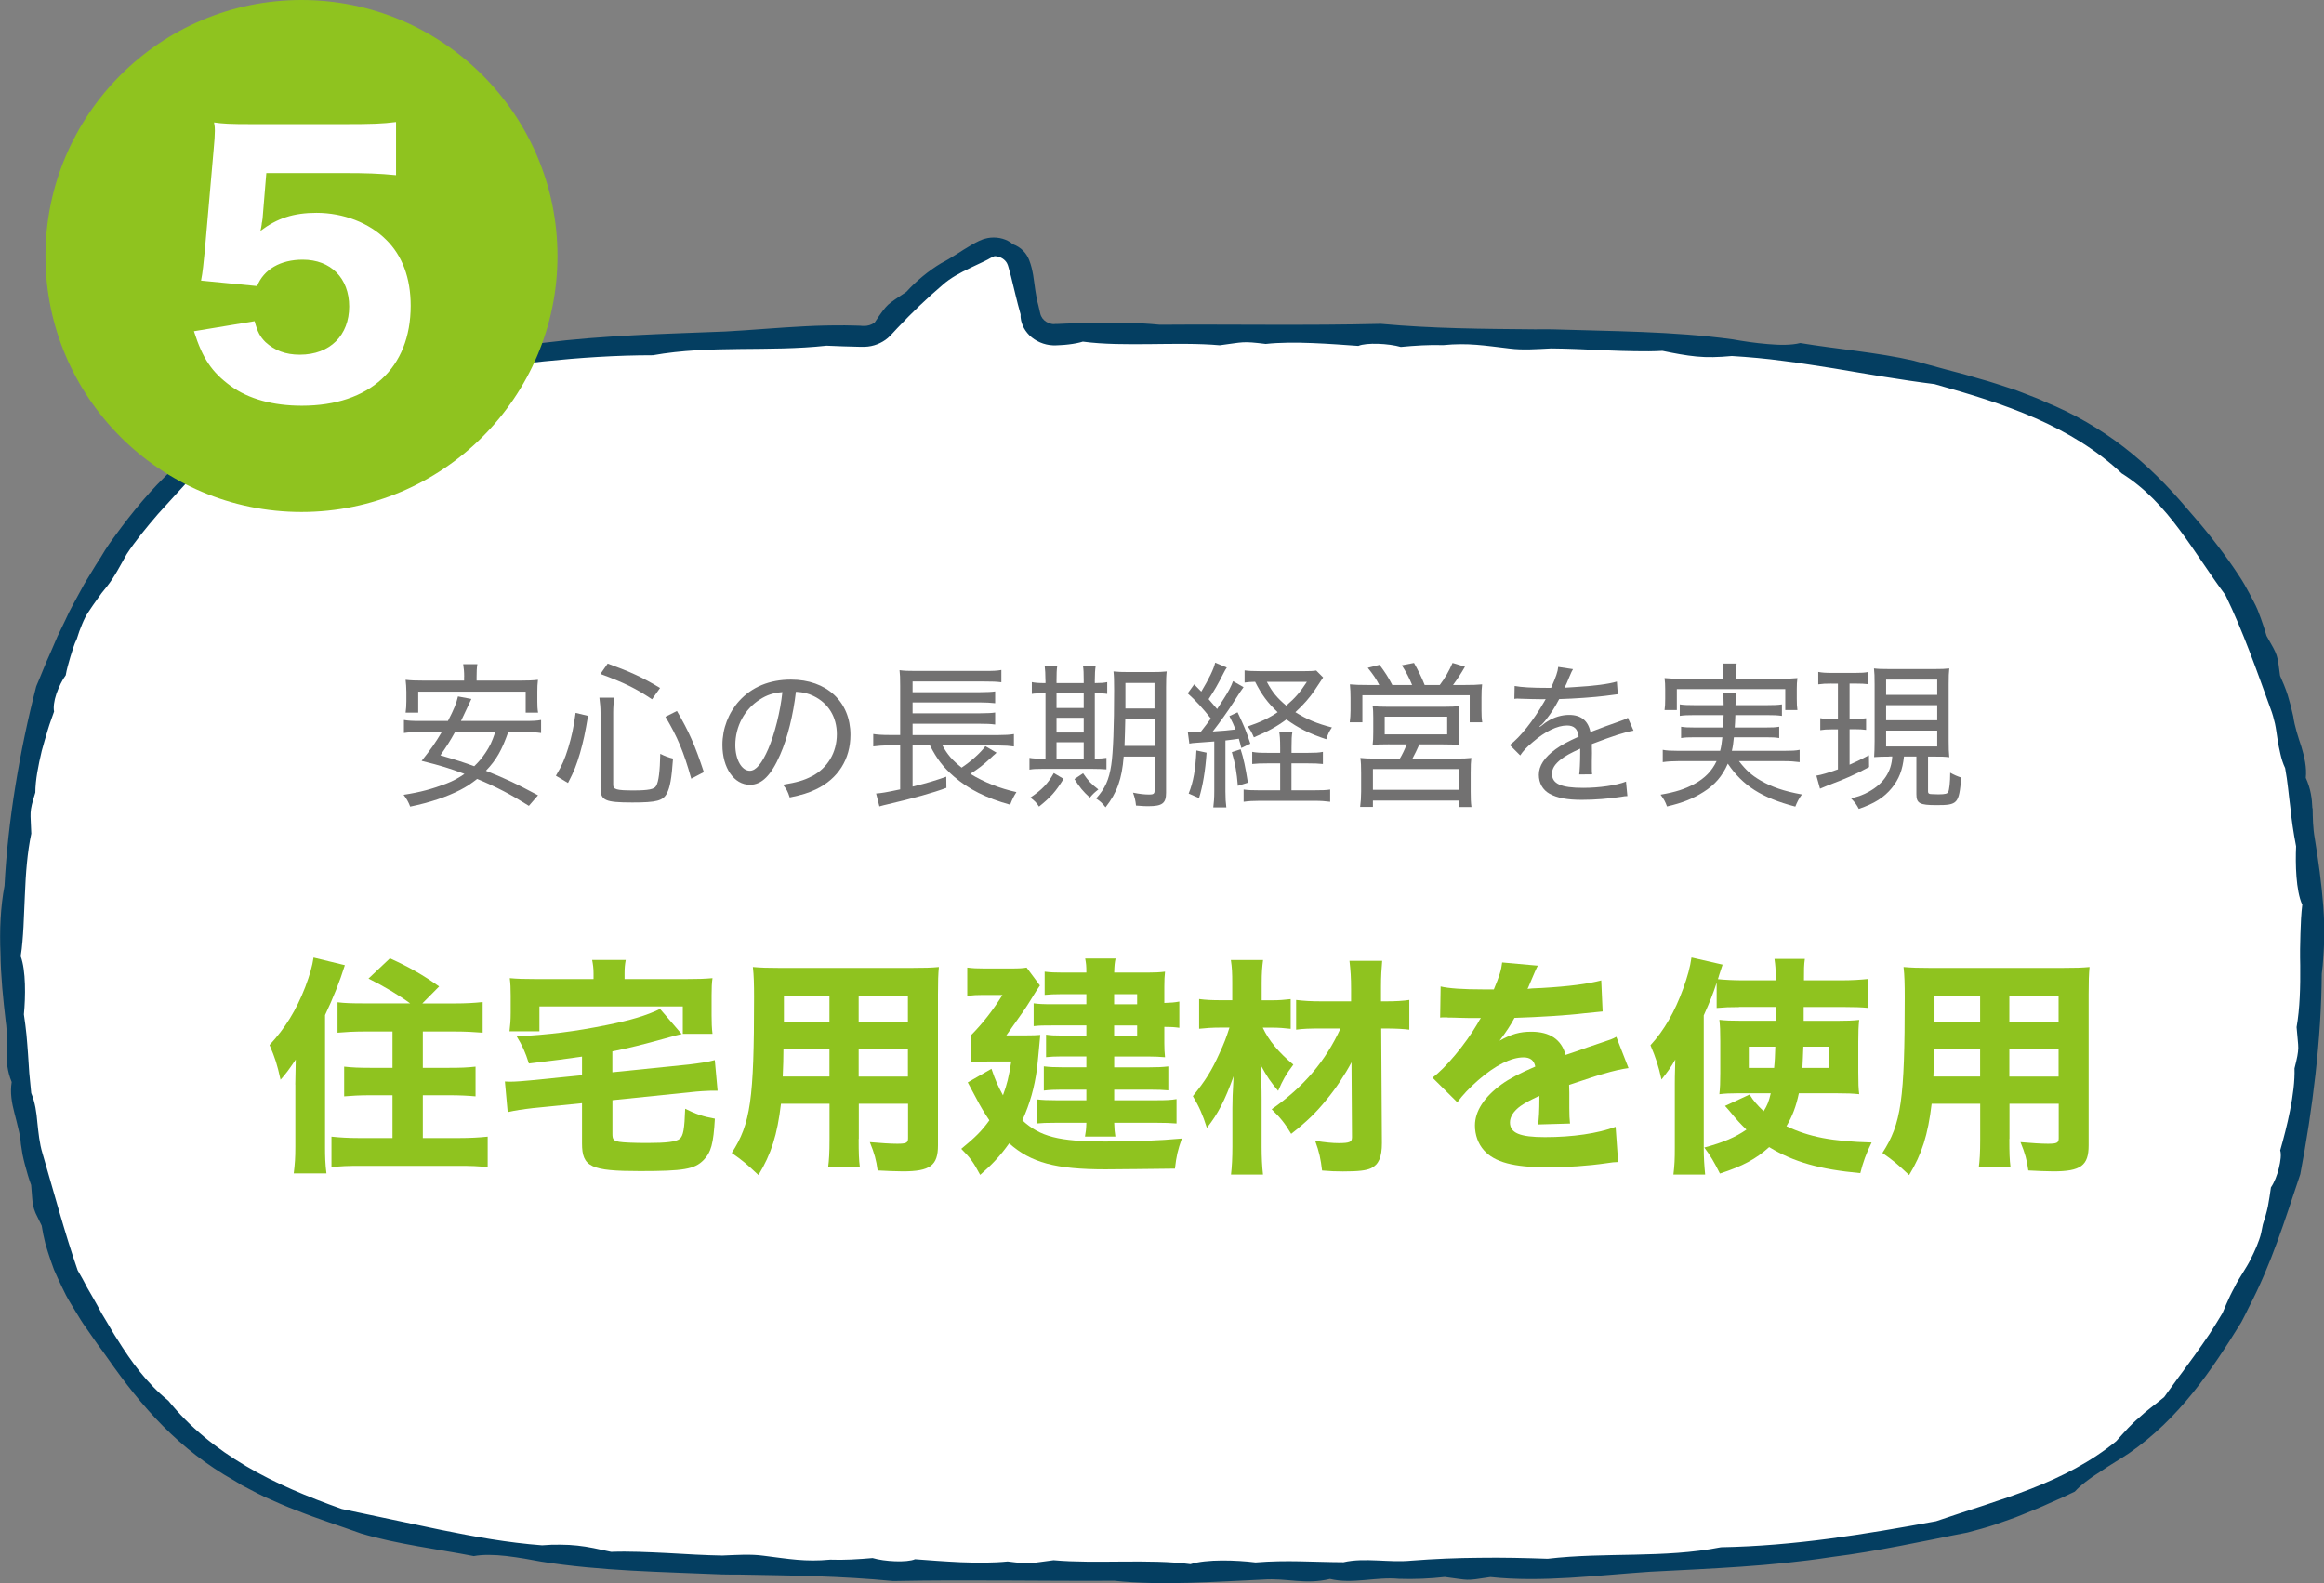
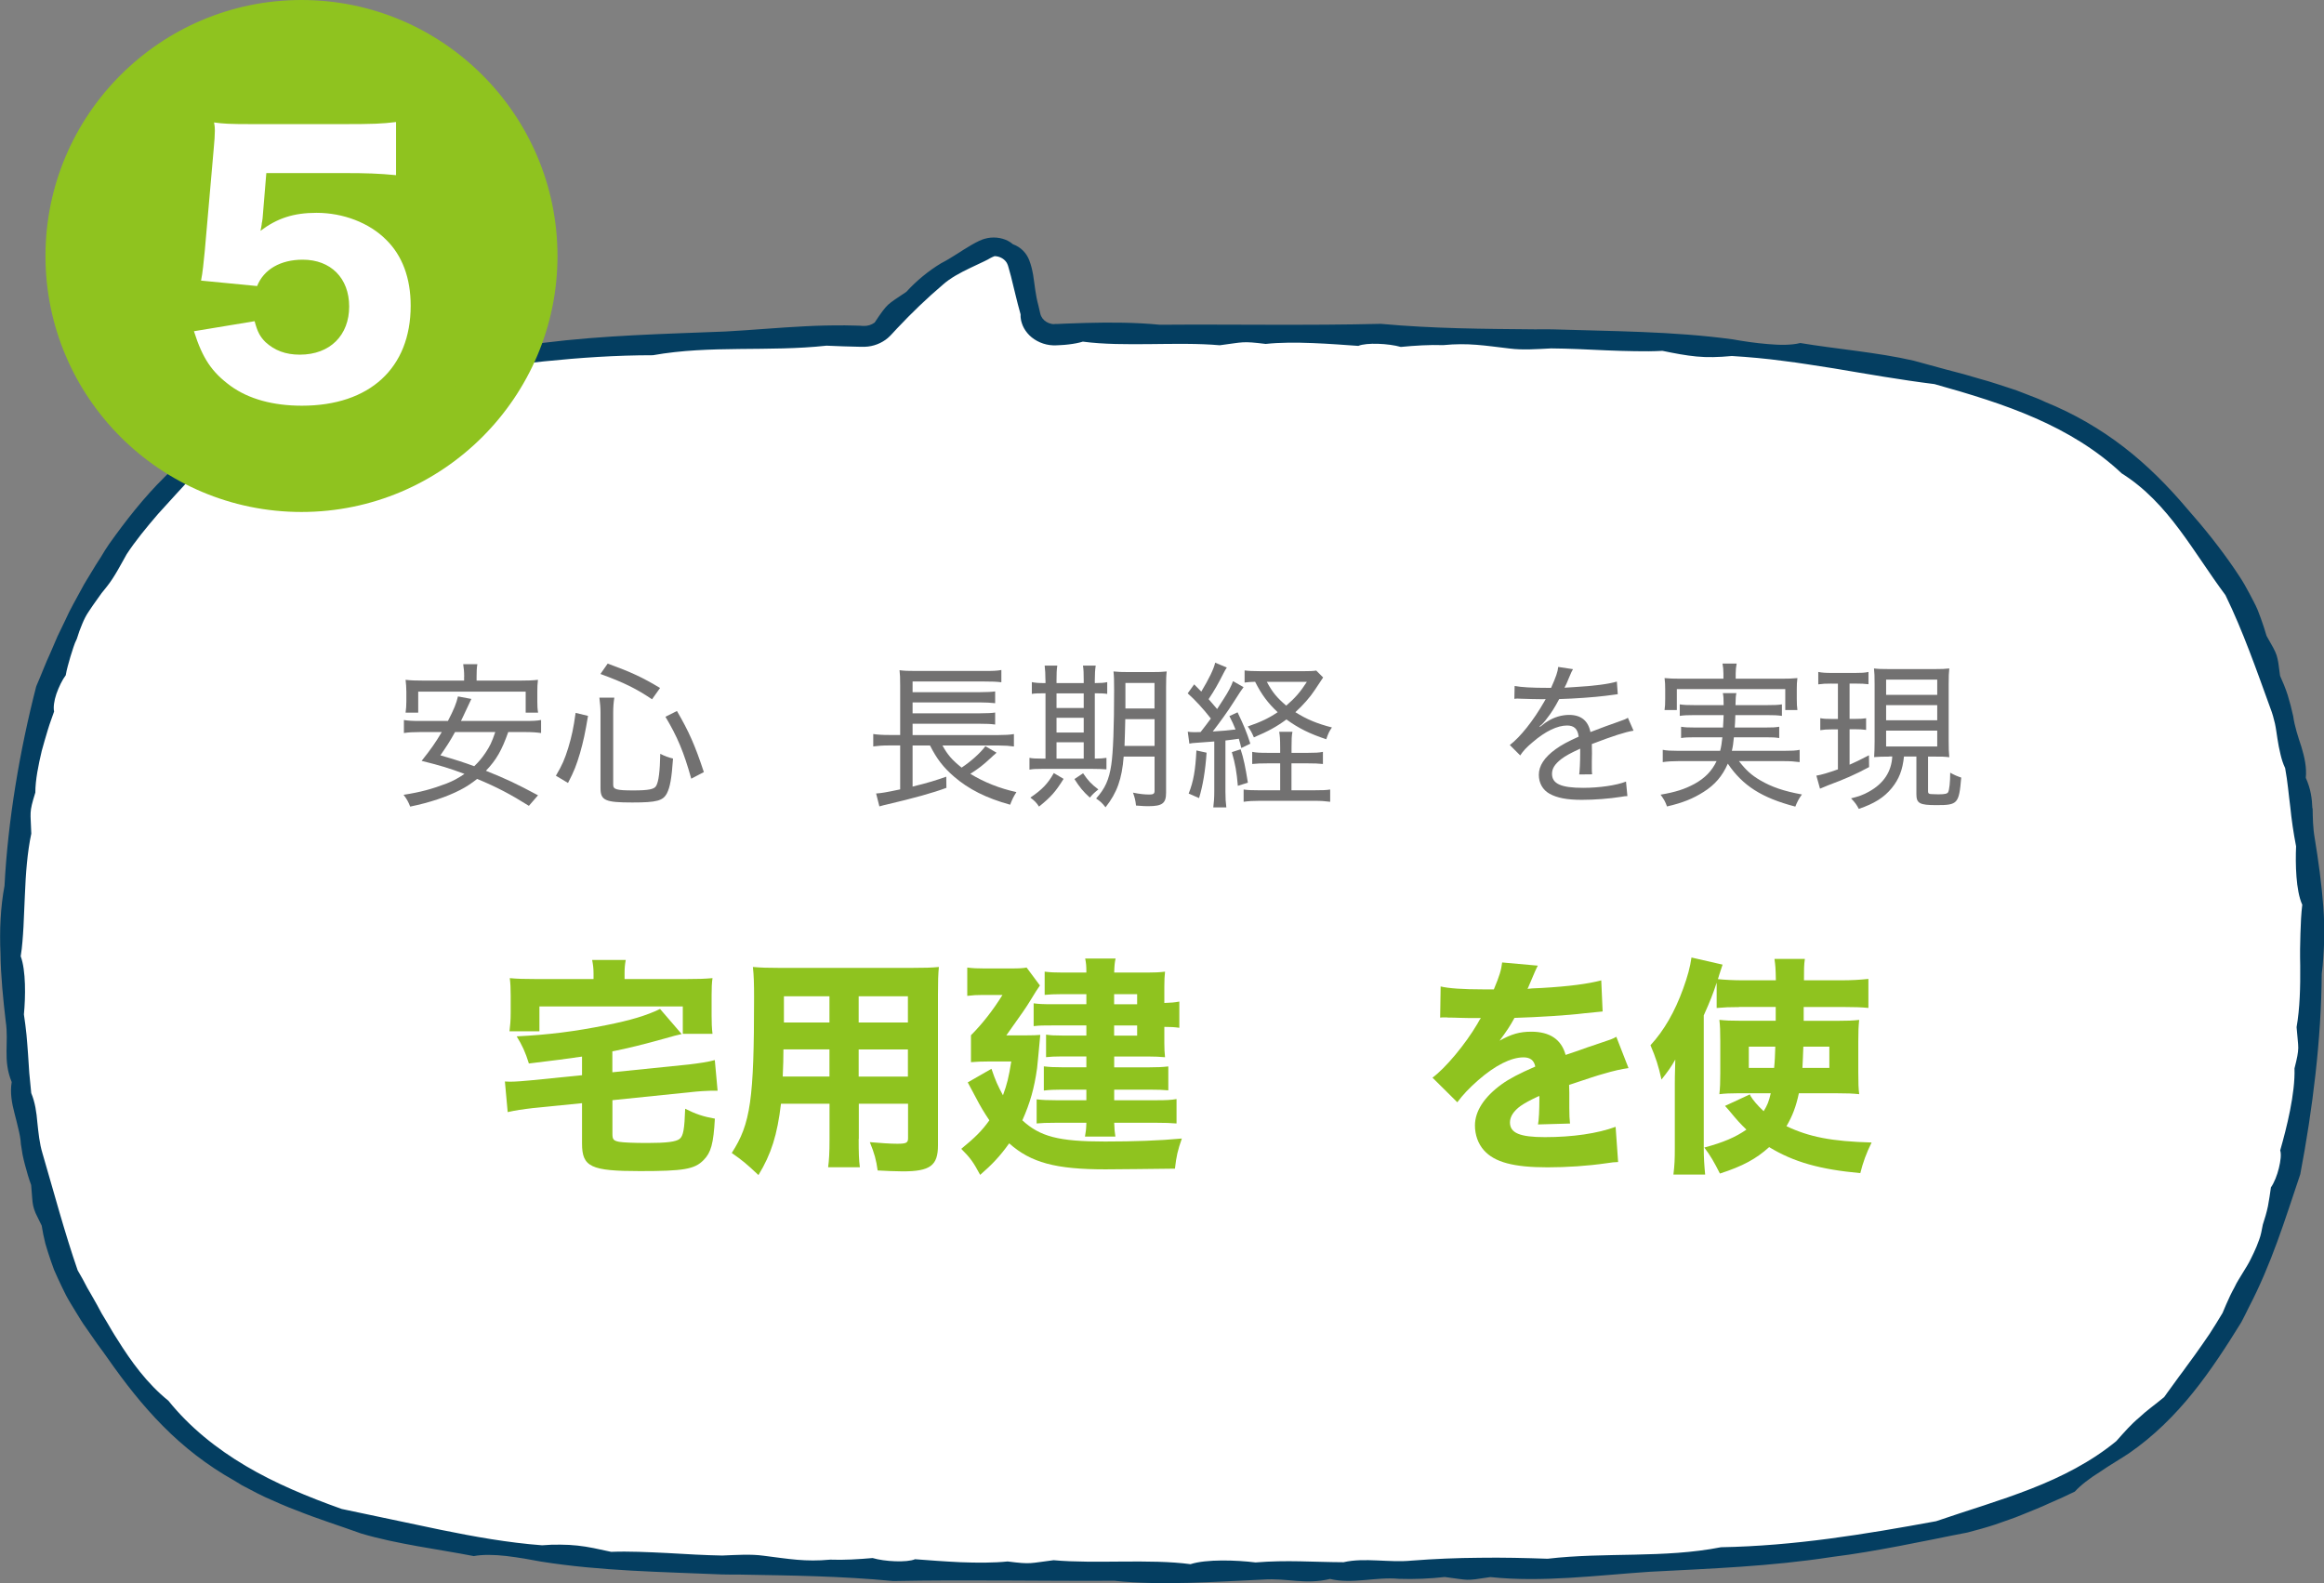
<svg xmlns="http://www.w3.org/2000/svg" id="_レイヤー_2" viewBox="0 0 333.25 227.01">
  <rect x="0" y="0" width="333.25" height="227.01" fill="#808080" stroke="none" />
  <defs>
    <style>.cls-1{fill:#727171;}.cls-1,.cls-2,.cls-3,.cls-4{stroke-width:0px;}.cls-2{fill:#043e61;}.cls-3{fill:#fff;}.cls-4{fill:#8fc31f;}</style>
  </defs>
  <g id="_レイヤー_2-2">
    <path class="cls-3" d="M331.46,137.08c0-.3,0-.61,0-.91.12-4.01-.1-33.44-11.4-51.88-19.95-32.54-43.19-36.35-153.43-36.44-5.29,0-10.37.02-15.27.04-1.75,0-3.23-1.14-3.5-2.7-.43-2.44-1.04-5.32-1.82-7.52-.66-1.85-2.94-2.74-4.89-1.92-3.35,1.42-8.88,4.56-14.72,11.24-.65.75-1.65,1.19-2.7,1.21-74.04,1.46-93.49,8.28-110.54,36.08C1.9,102.73,1.68,132.16,1.8,136.17c0,.3,0,.61,0,.91-.12,3.99.1,33.43,11.4,51.88,19.95,32.54,43.2,36.35,153.43,36.44,110.24-.09,133.48-3.9,153.43-36.44,11.3-18.45,11.52-47.89,11.4-51.88Z" />
    <path class="cls-2" d="M331.58,115.9c-.05-1.39-.23-2.78-.94-4.35.15-1.51-.19-2.99-.63-4.45-.48-1.46-.97-2.91-1.18-4.41-.21-.99-.48-2-.78-2.99-.31-.99-.72-1.93-1.1-2.79-.12-.84-.18-1.42-.25-1.87-.08-.45-.15-.77-.25-1.08-.21-.63-.55-1.23-1.44-2.78-.24-.83-.51-1.66-.81-2.49-.15-.42-.31-.83-.47-1.24-.16-.41-.38-.81-.58-1.21-.41-.8-.84-1.61-1.29-2.4-.45-.79-.97-1.53-1.47-2.29-2.05-3-4.35-5.87-6.74-8.57-2.77-3.28-5.74-6.27-9.11-8.87-3.37-2.6-7.13-4.79-11.29-6.48-.77-.38-1.56-.67-2.34-.97-.78-.29-1.54-.62-2.33-.87-1.57-.51-3.1-1.04-4.67-1.46-.78-.22-1.56-.45-2.34-.68-.78-.21-1.57-.41-2.36-.62-1.57-.45-3.18-.84-4.81-1.31-5.15-1.19-11.26-1.69-16.25-2.53-1.25.32-2.94.31-4.68.15-1.74-.14-3.54-.41-4.97-.67-8.64-1.18-17.33-1.16-25.92-1.44-.83,0-1.66-.02-2.45,0-7.59-.07-14.54-.1-22.14-.79-10.31.26-21.45.05-31.68.13-3.38-.33-7-.36-10.62-.26-.91.03-1.81.06-2.72.09l-1.35.06h-.3c-.06.01-.13.02-.19.02-.13,0-.25-.01-.37-.04-.5-.1-.97-.38-1.27-.78-.15-.21-.25-.41-.32-.69-.09-.39-.18-.78-.27-1.17-.43-1.56-.52-2.95-.75-4.35-.12-.7-.28-1.41-.56-2.13-.17-.44-.46-.95-.86-1.35-.4-.41-.91-.74-1.49-.95-.8-.71-2.01-1.05-3.19-.94-.29.03-.59.08-.87.17-.14.03-.28.09-.41.14-.13.05-.28.11-.36.15-.39.18-.76.39-1.13.6-1.47.85-2.8,1.83-4.29,2.59-1.9,1.13-3.7,2.66-5.01,4.11-1.52,1.01-2.11,1.4-2.63,1.86-.5.48-.93,1.05-1.93,2.56-.47.34-1.02.5-1.54.48h-.2s-.35-.03-.35-.03l-.71-.02-1.43-.03c-1.91-.01-3.82.03-5.74.13-3.84.19-7.68.55-11.42.75-8.97.36-17.26.53-26.15,1.63-6.8.64-12.81,1.79-19.57,2.66-.65.12-1.32.23-1.98.38-.67.16-1.34.32-2.02.48-1.36.31-2.72.73-4.08,1.11-.68.18-1.35.42-2.02.63-.67.22-1.34.41-1.98.63-1.29.46-2.58.84-3.79,1.27-.46.43-1.06.83-1.74,1.22-.67.41-1.42.81-2.21,1.18-1.55.78-3.22,1.5-4.54,2.13-1.95.97-3.77,2.15-5.52,3.41-.85.65-1.69,1.31-2.51,2l-1.18,1.06-.59.53-.56.56c-3,2.97-5.54,6.23-7.9,9.54-.45.64-.86,1.31-1.23,1.94-.49.75-.96,1.49-1.4,2.24-.44.75-.92,1.47-1.32,2.24-.81,1.53-1.7,3.01-2.38,4.57-.37.77-.74,1.53-1.11,2.3-.33.78-.67,1.57-1.01,2.35-.73,1.56-1.32,3.18-2.04,4.82-2.38,9.22-4.07,19.29-4.55,28.61-.29,1.53-.47,3.12-.56,4.75-.04.81-.08,1.63-.07,2.46,0,.42,0,.83.01,1.25l.04,1.2c.04,3.3.39,6.64.75,9.75.48,3.16-.45,5.53.86,8.73-.25,1.51.01,2.99.4,4.47.19.74.38,1.47.55,2.21.18.74.33,1.48.37,2.23.07.5.15,1,.24,1.51.1.51.23,1.01.36,1.51.26,1,.55,1.97.87,2.84.15,1.67.15,2.33.29,2.97.07.32.17.63.35,1.07.2.43.48.99.87,1.78.14.85.3,1.7.52,2.55.24.84.51,1.68.8,2.52l.45,1.26c.17.41.36.82.55,1.23.38.82.77,1.64,1.18,2.45.42.8.93,1.58,1.4,2.37.48.78.94,1.57,1.48,2.3.51.74,1.03,1.48,1.54,2.21.53.72,1.06,1.44,1.57,2.17,2.43,3.47,4.97,6.73,7.92,9.7,2.94,2.97,6.32,5.63,10.22,7.81.36.22.72.44,1.08.66.37.2.74.39,1.11.58.74.38,1.46.78,2.21,1.12,1.5.66,2.97,1.34,4.5,1.9,3.01,1.21,6.08,2.17,9.28,3.32,5.08,1.52,11.18,2.27,16.15,3.24,1.26-.24,2.95-.21,4.69-.01,1.74.21,3.52.52,4.96.8,8.62,1.37,17.32,1.47,25.91,1.84.83.02,1.67.03,2.45.02,7.59.14,14.54.2,22.14.93,10.31-.21,21.46.02,31.69-.04,6.77.71,14.44.14,21.32-.17,3.5-.25,6.01.77,9.62-.09,3.24.77,6.58-.33,9.87-.02,2.19.08,4.57-.03,6.58-.26,3.65.46,2.78.59,6.55.01,7.45.79,15.35-.26,22.82-.76,8.96-.47,17.27-.76,26.13-2.12,3.39-.42,6.58-.99,9.76-1.59,1.59-.29,3.17-.65,4.78-.94,1.6-.33,3.23-.66,4.91-.98,1.28-.34,2.61-.69,3.94-1.13.66-.23,1.33-.46,1.99-.7.67-.23,1.33-.47,1.98-.75,1.31-.54,2.62-1.04,3.86-1.63.63-.28,1.25-.55,1.86-.82.6-.29,1.18-.57,1.77-.84.83-.91,2.14-1.92,3.61-2.83,1.41-.98,2.98-1.87,4.18-2.68,3.55-2.45,6.57-5.47,9.16-8.69,2.6-3.23,4.8-6.65,6.92-10.08.36-.7.73-1.39,1.04-2.06,3.31-6.35,5.17-12.49,7.42-19.17,1.77-9.3,3.02-19.4,3.08-28.75.1-.78.18-1.56.22-2.38.02-.37.04-.74.07-1.11.02-.41.05-.83.06-1.24.05-1.64-.01-3.29-.13-4.94-.25-3.31-.71-6.6-1.22-9.71-.28-1.58-.28-2.95-.31-4.34ZM330.14,129.68c-.16,1.32-.23,2.74-.27,4.21-.02.73-.03,1.47-.05,2.22,0,.4,0,.86,0,1.23l.02,1.13c.03,3.05-.05,6.15-.52,8.83.12,1.57.24,2.29.24,2.99-.02.7-.15,1.39-.54,2.92.12,3.58-1.13,8.55-2.05,11.76.18.55.06,1.53-.19,2.55-.25,1.02-.66,2.07-1.14,2.76-.12.87-.26,1.8-.43,2.71-.19.91-.46,1.8-.73,2.62-.15.79-.28,1.53-.53,2.18-.23.66-.49,1.28-.78,1.89-.3.61-.57,1.22-.95,1.84-.37.62-.77,1.27-1.21,1.98-.22.36-.43.74-.61,1.13-.21.39-.42.78-.61,1.18-.39.81-.74,1.66-1.09,2.48-.57.96-1.2,1.97-1.87,3.01-.7,1.01-1.4,2.06-2.15,3.08-.77,1.01-1.47,2.06-2.23,3.04-.37.5-.73.99-1.08,1.49-.35.49-.71.96-1.04,1.44-1.34,1.11-2.55,1.95-3.6,2.95-1.12.93-2.08,2.03-3.26,3.36-3.58,2.95-7.83,5.12-12.24,6.84-4.42,1.73-9.01,3.07-13.61,4.65-10.3,1.89-20.29,3.54-30.84,3.73-8.2,1.61-16.55.68-24.86,1.65-3.18-.11-6.45-.19-9.72-.14-3.28.02-6.57.16-9.79.41-3.26.32-6.7-.47-9.76.23-4.48-.02-8.07-.34-12.61.03-2.77-.34-7.05-.49-9.33.25-5.85-.79-13.6-.02-19.63-.57-3.49.43-3.14.62-6.59.18-1.98.21-4.37.2-6.74.11-2.36-.11-4.69-.29-6.54-.43-1.16.5-4.38.34-6.08-.17-1.96.17-4.17.31-6.08.23-3.6.33-5.88-.1-9.54-.56-1.84-.26-3.94-.11-5.94-.03-2.45-.04-5.17-.2-7.91-.36-2.74-.13-5.5-.27-8.02-.17-1.79-.39-3.3-.74-4.85-.9-.77-.08-1.56-.13-2.39-.13-.83-.02-1.71.01-2.67.09-4.91-.37-9.73-1.24-14.49-2.21-4.74-1-9.46-2-14.24-3-4.88-1.74-9.52-3.66-13.76-6.17-4.23-2.5-8.06-5.58-11.09-9.35-3.06-2.47-5.34-5.61-7.35-8.84-.53-.8-.99-1.63-1.48-2.45l-.74-1.23-.67-1.24c-.45-.82-.93-1.63-1.4-2.45-.43-.84-.88-1.67-1.37-2.49-1.87-5.4-3.41-11.2-5.05-16.79-.43-1.41-.57-2.92-.73-4.39-.12-1.48-.33-2.92-.88-4.24-.11-1-.2-1.95-.28-2.88-.06-.93-.12-1.84-.18-2.74-.08-.91-.12-1.81-.22-2.75-.1-.93-.21-1.89-.37-2.91.24-2.5.3-6.32-.46-8.34.06-.35.11-.72.15-1.07.03-.34.06-.68.1-1.02.07-.7.1-1.42.15-2.15.06-1.47.13-3,.2-4.53.12-3.07.35-6.16.92-8.82-.09-3.15-.36-2.88.58-5.89,0-1.79.43-3.91.92-5.98.28-1.03.58-2.05.87-3.01.28-.96.64-1.84.9-2.63-.13-.55-.01-1.54.33-2.53.35-.99.84-2.01,1.34-2.67.14-.88.42-1.76.67-2.66.13-.45.27-.89.42-1.32.14-.43.3-.85.5-1.24.23-.77.49-1.47.76-2.11.27-.65.56-1.25.95-1.81.37-.57.76-1.13,1.18-1.71.21-.29.43-.59.65-.91.24-.31.5-.63.77-.96,1.08-1.35,1.94-3.05,2.84-4.64,1.23-1.88,2.83-3.83,4.49-5.76,1.69-1.89,3.43-3.75,5.01-5.48,1.51-.91,2.77-1.66,4-2.47.3-.21.6-.43.9-.65.31-.21.61-.44.92-.68s.61-.5.92-.77c.31-.27.65-.54.99-.84,1.98-1.26,4.15-2.24,6.34-3.16,1.12-.42,2.23-.84,3.37-1.21,1.15-.35,2.27-.75,3.44-1.05,4.62-1.31,9.33-2.33,14.03-3.68,10.43-1.37,20.47-2.78,31.04-2.78,8.23-1.47,16.58-.46,24.9-1.37,1.59.07,3.2.13,4.82.16.32.01,1.02.02,1.59-.11.59-.12,1.15-.34,1.66-.64.26-.15.5-.32.72-.51.11-.09.22-.2.32-.3l.25-.26.77-.83c2.06-2.19,4.24-4.29,6.51-6.22,1.12-1.01,2.54-1.75,3.93-2.42.7-.33,1.39-.65,2.05-.97.31-.15.73-.36.85-.45.19-.1.39-.2.63-.29.68.01,1.3.35,1.63.79.09.11.16.23.21.36.06.13.09.22.16.47.12.42.24.84.35,1.27.44,1.72.82,3.49,1.38,5.46,0,.08,0,.16,0,.24v.12s.02.18.02.18c.02.24.08.48.16.72.15.49.42.98.79,1.42.73.89,1.92,1.55,3.2,1.72.16.02.32.04.48.04h.24s.12,0,.12,0h.08c.21-.01.42-.02.62-.03.41-.02.81-.05,1.19-.1.76-.09,1.46-.22,2.03-.4,5.86.79,13.6-.02,19.63.52,3.49-.45,3.14-.61,6.59-.19,3.96-.44,9.59.02,13.28.28,1.15-.5,4.37-.35,6.09.15,1.96-.19,4.17-.33,6.08-.26,3.6-.35,5.88.06,9.55.49,1.84.24,3.94.08,5.94-.02,2.45.02,5.18.15,7.92.28,1.37.06,2.75.1,4.1.12,1.35.03,2.67.02,3.93-.05,1.8.37,3.32.66,4.88.81,1.55.15,3.14.11,5.07-.07,2.46.15,4.91.37,7.34.7,2.44.29,4.85.71,7.26,1.07,4.82.81,9.58,1.65,14.46,2.26,5.03,1.41,9.89,2.87,14.46,4.88,4.57,2,8.83,4.57,12.38,7.92,3.36,2.1,5.99,4.99,8.27,8.05,2.29,3.06,4.29,6.3,6.61,9.41,2.51,5.14,4.48,10.81,6.47,16.29.27.69.46,1.41.63,2.13.16.73.24,1.47.36,2.2.11.73.25,1.45.42,2.15.16.71.37,1.39.68,2.04.37,1.98.5,3.79.74,5.59.18,1.81.44,3.61.83,5.63-.11,2.51-.03,6.33.87,8.34Z" />
    <path class="cls-1" d="M72.88,104.98c-.93,2.62-1.69,3.97-3.2,5.55,3.02,1.22,4.31,1.83,7.47,3.52l-1.31,1.51c-2.57-1.62-4.6-2.69-7.42-3.86-.83.65-1.51,1.11-2.42,1.58-1.92.99-4.36,1.81-7.18,2.39-.25-.65-.5-1.11-.95-1.69,2.44-.38,4.08-.83,6.16-1.62.93-.36,1.69-.77,2.57-1.38-2.23-.83-3.34-1.17-6.14-1.87,1.35-1.69,1.99-2.62,2.89-4.13h-3.11c-.99,0-1.67.04-2.32.14v-1.87c.61.11,1.2.14,2.32.14h3.99c.86-1.65,1.22-2.55,1.44-3.52l1.92.36q-.2.45-.41.88c-.16.34-.43.93-.81,1.72l-.27.56h9.14c1.11,0,1.74-.02,2.35-.14v1.87c-.65-.09-1.33-.14-2.35-.14h-2.37ZM66.56,97.08c0-.75-.05-1.26-.14-1.83h2.03c-.09.54-.11,1.06-.11,1.83v.52h6.34c.97,0,1.69-.02,2.46-.11-.07.56-.09,1.08-.09,1.71v1.4c0,.59.02,1.08.11,1.6h-1.78v-3.02h-15.41v3.02h-1.81c.07-.5.11-1.02.11-1.6v-1.4c0-.59-.05-1.17-.11-1.71.79.09,1.49.11,2.48.11h5.91v-.52ZM65.25,104.98c-.79,1.42-1.15,1.96-2.1,3.34,2.12.61,3.57,1.08,4.85,1.56.65-.63,1.08-1.13,1.6-1.9.65-.99.9-1.47,1.42-3h-5.78Z" />
    <path class="cls-1" d="M79.72,111.23c.92-1.56,1.24-2.32,1.76-3.97.52-1.74.75-2.82,1.06-5.03l1.78.43c-.41,2.44-.65,3.59-1.15,5.35-.52,1.74-.83,2.55-1.72,4.27l-1.74-1.04ZM87.93,112.56c0,.65.5.79,2.89.79,2.17,0,3-.16,3.27-.65.36-.61.54-2.08.59-4.6.68.34,1.15.52,1.83.68-.2,2.87-.43,4.11-.88,4.99-.56,1.06-1.44,1.31-4.96,1.31-3.9,0-4.56-.29-4.56-2.08v-10.76c0-.75-.05-1.29-.16-2.19h2.14c-.11.72-.16,1.33-.16,2.14v10.38ZM93.5,100.28c-2.28-1.53-3.97-2.37-7.4-3.63l1.04-1.49c3.29,1.2,4.96,1.96,7.51,3.5l-1.15,1.62ZM99.12,111.66c-1.06-3.81-2.01-6.05-3.7-8.87l1.65-.83c1.74,3,2.57,4.87,3.86,8.76l-1.81.95Z" />
-     <path class="cls-1" d="M116.43,111.32c2.26-1.2,3.57-3.41,3.57-6.03,0-2.46-1.2-4.45-3.34-5.48-.79-.38-1.42-.54-2.53-.61-.38,3.32-1.2,6.63-2.26,9.03-1.29,2.96-2.64,4.31-4.33,4.31-2.28,0-3.95-2.42-3.95-5.71,0-2.35.86-4.6,2.41-6.32,1.83-2.01,4.36-3.05,7.42-3.05,5.12,0,8.53,3.16,8.53,7.92,0,3.5-1.78,6.3-4.94,7.81-1.08.52-2.03.81-3.77,1.17-.29-.9-.45-1.2-.97-1.83,1.96-.32,3.05-.63,4.15-1.22ZM108.96,100.31c-2.19,1.38-3.52,3.86-3.52,6.54,0,2.05.9,3.68,2.08,3.68.88,0,1.74-1.04,2.66-3.16.9-2.1,1.72-5.33,2.01-8.12-1.31.11-2.23.41-3.23,1.06Z" />
    <path class="cls-1" d="M135.14,106.9c.74,1.35,1.4,2.1,2.75,3.18,1.33-.88,2.71-2.12,3.41-3.07l1.6.93q-.16.14-.29.27c-.2.16-.25.2-.36.32-1.44,1.33-1.85,1.62-3.11,2.44,1.96,1.2,4.22,2.1,6.61,2.62-.38.59-.61,1.04-.9,1.81-3.43-.95-5.94-2.21-8.06-4.04-1.53-1.33-2.46-2.53-3.43-4.45h-2.5v5.89c2.28-.56,3.29-.88,4.83-1.42l.02,1.6c-1.94.72-4.63,1.47-8.64,2.41-.25.05-.32.07-.97.25l-.47-1.85c.74-.05,1.33-.14,3.45-.59v-6.3h-1.6c-.93,0-1.56.05-2.26.14v-1.78c.54.09,1.29.14,2.28.14h1.58v-7.06c0-1.2-.02-1.56-.09-2.23.63.09,1.26.11,2.37.11h9.77c1.26,0,1.85-.02,2.46-.14v1.76c-.75-.09-1.29-.11-2.44-.11h-10.29v1.53h9.7c.97,0,1.67-.04,2.14-.11v1.69c-.59-.07-1.4-.11-2.14-.11h-9.7v1.56h9.7c1.02,0,1.69-.04,2.14-.11v1.72c-.68-.09-1.24-.11-2.14-.11h-9.7v1.62h12.32c.95,0,1.6-.04,2.21-.14v1.78c-.61-.09-1.26-.14-2.1-.14h-8.15Z" />
    <path class="cls-1" d="M149.91,97.53c0-.86-.04-1.47-.11-2.08h1.81c-.09.56-.11,1.22-.11,2.1v.41h3.9v-.43c0-.97-.02-1.53-.11-2.08h1.83c-.09.59-.13,1.2-.13,2.1v.41c.79,0,1.38-.04,1.78-.14v1.69c-.43-.07-.97-.09-1.78-.09v9.37c.72,0,1.26-.04,1.67-.11v1.65c-.52-.04-1.13-.07-2.01-.07h-7.22c-.88,0-1.33.02-1.81.11v-1.69c.45.09.9.11,1.78.11h.52v-9.37c-1.08,0-1.56.02-1.96.09v-1.69c.41.09.95.14,1.85.14h.11v-.43ZM152.51,111.7c-1.15,1.85-1.81,2.59-3.52,3.97-.36-.56-.63-.83-1.24-1.29,1.69-1.15,2.5-1.99,3.36-3.52l1.4.83ZM155.4,101.53v-2.1h-3.9v2.1h3.9ZM155.4,105.05v-2.12h-3.9v2.12h3.9ZM155.4,108.79v-2.35h-3.9v2.35h3.9ZM155.31,110.89c.74,1.08,1.11,1.49,2.19,2.32-.54.43-.77.63-1.22,1.17-.97-.88-1.47-1.49-2.21-2.66l1.24-.83ZM161.13,108.5c-.25,3.21-.95,5.17-2.6,7.27-.52-.65-.72-.83-1.35-1.26,1.29-1.44,1.85-2.69,2.17-4.81.27-1.78.41-5.55.41-10.7,0-1.51-.02-2.05-.09-2.71.65.07,1.2.09,2.26.09h3.16c1.11,0,1.53-.02,2.21-.09-.07.54-.09,1.22-.09,2.28v15.12c0,1.51-.54,1.92-2.55,1.92-.41,0-.61,0-1.76-.09-.09-.79-.16-1.06-.43-1.85.97.2,1.67.27,2.39.27.52,0,.7-.14.7-.5v-4.94h-4.42ZM161.36,103.13c-.02,1.24-.07,2.71-.11,3.84h4.31v-3.84h-4.2ZM165.55,97.94h-4.17v3.66h4.17v-3.66Z" />
    <path class="cls-1" d="M170.31,104.93c.34.04.52.07.97.07.23,0,.41,0,.88-.02.83-1.06.9-1.17,1.47-1.94-1.11-1.42-2.21-2.62-3.32-3.61l.93-1.29c.52.52.56.56,1.02,1.04,1.11-1.85,1.8-3.27,1.99-4.15l1.67.7c-.16.23-.27.41-.47.81-.81,1.6-1.29,2.44-2.14,3.72q.47.54,1.22,1.42.29-.45.95-1.47c.66-1.02,1.06-1.78,1.33-2.53l1.51.86q-.25.29-1.42,2.14c-.75,1.2-2.08,3.05-3,4.22,1.51-.09,2.23-.16,3.27-.29-.29-.74-.43-1.02-.88-1.92l1.17-.54c.95,1.99,1.29,2.8,1.83,4.49l-1.29.63c-.16-.63-.2-.83-.36-1.33-.81.11-1.11.16-1.92.25v7.31c0,.99.04,1.58.13,2.28h-1.87c.09-.7.14-1.35.14-2.3v-7.15q-1.26.11-2.71.2c-.32.02-.54.04-.86.11l-.23-1.71ZM173.02,107.93c-.18,2.62-.54,4.74-1.08,6.52l-1.49-.65c.7-1.76.97-3.39,1.11-6.18l1.47.32ZM177.9,107.46c.41,1.22.7,2.6,1.04,4.78l-1.44.45c-.16-1.94-.36-3.11-.86-4.83l1.26-.41ZM187.6,107.96c.97,0,1.51-.02,2.1-.14v1.74c-.68-.07-1.22-.09-2.1-.09h-2.41v3.86h3.27c1.15,0,1.74-.02,2.28-.11v1.76c-.68-.09-1.33-.14-2.28-.14h-7.81c-.95,0-1.65.04-2.32.14v-1.76c.63.09,1.22.11,2.17.11h3.07v-3.86h-1.87c-.86,0-1.54.02-2.14.09v-1.74c.56.11,1.08.14,2.14.14h1.87v-.72c0-1.2-.05-1.83-.14-2.3h1.9c-.11.52-.13,1.15-.13,2.3v.72h2.41ZM189.72,97.17q-.41.61-1.17,1.76c-.66,1.02-1.69,2.19-2.8,3.2,1.65,1.04,3.14,1.65,5.24,2.19-.41.59-.54.9-.81,1.69-2.35-.77-4.02-1.6-5.71-2.84-1.47,1.08-2.6,1.69-4.67,2.57-.29-.7-.54-1.13-.88-1.56,1.9-.65,3.07-1.22,4.29-2.05-1.42-1.33-2.32-2.55-3.23-4.36-.56,0-1.04.05-1.51.11v-1.74c.5.07,1.15.11,2.28.11h6.23c.9,0,1.35-.02,1.76-.09l.99.99ZM181.66,97.78c.79,1.49,1.45,2.28,2.78,3.41,1.29-1.11,1.99-1.92,2.96-3.41h-5.73Z" />
-     <path class="cls-1" d="M197.78,98.23c-.45-.88-.88-1.51-1.65-2.46l1.69-.43c.77,1.04,1.26,1.78,1.83,2.89h2.84c-.38-.95-.88-1.9-1.47-2.82l1.74-.34c.54.95,1.17,2.21,1.53,3.16h2.17c.72-.95,1.31-1.96,1.83-3.16l1.78.54c-.59,1.02-1.11,1.81-1.71,2.62h1.69c1.15,0,1.74-.02,2.48-.09-.07.56-.09,1.06-.09,1.92v1.85c0,.65.02,1.11.11,1.67h-1.8v-3.88h-15.39v3.88h-1.81c.07-.54.11-1.08.11-1.65v-1.85c0-.79-.02-1.15-.09-1.94.75.07,1.38.09,2.46.09h1.74ZM199.22,106.74c-1.35,0-1.71.02-2.39.09.07-.56.09-.99.09-1.87v-2.01c0-.77-.02-1.26-.09-1.69.63.07,1.17.09,2.05.09h8.35c.86,0,1.38-.02,2.01-.09-.04.43-.07.83-.07,1.72v1.99c0,1.06,0,1.35.07,1.87-.77-.07-1.24-.09-2.37-.09h-3.34c-.29.68-.72,1.53-.99,2.03h6.32c.99,0,1.51-.02,2.12-.09-.07.59-.09,1.11-.09,2.14v2.71c0,.95.02,1.53.11,2.19h-1.81v-.92h-12.32v.9h-1.83c.09-.68.14-1.42.14-2.19v-2.69c0-.99-.02-1.47-.11-2.14.56.07,1.17.09,2.14.09h3.52c.32-.5.7-1.31.99-2.03h-2.51ZM196.87,113.26h12.32v-2.98h-12.32v2.98ZM198.56,105.32h8.96v-2.55h-8.96v2.55Z" />
    <path class="cls-1" d="M222.42,98.64c.7-1.58.95-2.28,1.02-3l2.12.32q-.18.27-.54,1.15c-.29.72-.54,1.29-.68,1.51q.16-.02,1.42-.09c2.8-.16,4.9-.43,6.09-.79l.13,1.81q-.43.04-1.74.23c-1.56.2-4.45.41-6.66.47-.65,1.22-1.11,1.96-1.83,2.87-.18.27-.65.79-.72.83-.13.09-.22.16-.22.18t-.05.04s.05.07.05.07c.13-.11.25-.18.32-.23.41-.34.54-.43.77-.56.95-.61,2.05-.93,3.11-.93,1.69,0,2.73.83,3.05,2.46,1.76-.68,2.69-1.02,3.79-1.4,1.15-.41,1.22-.43,1.58-.65l.81,1.85c-1.22.2-2.98.77-5.98,1.92.02.74.02.81.02,1.31,0,.25,0,.72-.02,1.17v.93c0,.38,0,.56.04.93l-1.85.02c.07-.45.14-1.78.14-3v-.7c-1.38.63-2.12,1.04-2.71,1.49-.92.72-1.33,1.35-1.33,2.12,0,1.42,1.29,2.01,4.47,2.01,2.3,0,4.79-.36,6.14-.9l.2,2.08c-.36.02-.45.02-.92.11-1.72.27-3.79.43-5.62.43-2.1,0-3.54-.27-4.63-.88-.97-.54-1.53-1.53-1.53-2.71,0-1.29.79-2.5,2.39-3.66.83-.61,1.81-1.13,3.32-1.81-.13-1.11-.65-1.6-1.67-1.6-1.38,0-3.11.83-4.9,2.37-.9.75-1.4,1.29-1.81,1.92l-1.49-1.49c1.49-1.13,3.41-3.54,4.94-6.23q.07-.11.2-.36c-.07,0-.32.02-.41.02-.45,0-2.69-.04-3.16-.07-.23-.02-.34-.02-.45-.02s-.25,0-.47.04l.04-1.85c.97.18,2.39.27,4.85.27h.36Z" />
    <path class="cls-1" d="M249.36,109.15c.97,1.26,1.78,2.01,3.05,2.75,1.62.95,3.38,1.56,5.98,2.03-.41.54-.68,1.06-.95,1.74-4.83-1.26-7.54-3-9.68-6.16-.77,1.78-1.87,3.05-3.48,4.06-1.53.97-3,1.56-5.24,2.08-.27-.75-.41-.97-.92-1.69,2.19-.38,3.45-.79,4.85-1.54,1.51-.83,2.5-1.85,3.18-3.27h-5.51c-.84,0-1.51.04-2.21.14v-1.76c.59.11,1.15.14,2.14.14h6.09c.16-.61.23-1.11.32-1.94h-3.93c-.99,0-1.44.02-1.99.11v-1.62c.59.09.95.11,1.99.11h4.02c.04-.86.07-1.08.09-1.78h-4.15c-.97,0-1.53.02-2.14.11v-1.65c.56.09,1.15.11,2.14.11h4.15c0-.93-.02-1.24-.11-1.72h1.94c-.09.36-.11.72-.13,1.72h4.49c1.02,0,1.6-.02,2.17-.11v1.65c-.66-.09-1.17-.11-2.17-.11h-4.51c-.04.88-.04,1.29-.09,1.78h4.42c1.04,0,1.38-.02,1.96-.11v1.62c-.56-.09-.97-.11-1.96-.11h-4.54c-.09.9-.13,1.26-.29,1.94h7.58c.99,0,1.56-.02,2.14-.14v1.76c-.72-.09-1.33-.14-2.21-.14h-6.5ZM247.13,96.58c0-.54-.04-.93-.13-1.42h2.03c-.09.47-.14.88-.14,1.4v.77h6.52c1.04,0,1.6-.02,2.33-.09-.07.54-.09.95-.09,1.56v1.42c0,.65.02,1.15.09,1.6h-1.74v-3h-15.55v3h-1.76c.07-.5.09-.9.09-1.6v-1.4c0-.61-.02-1.04-.09-1.58.72.07,1.31.09,2.35.09h6.09v-.74Z" />
    <path class="cls-1" d="M262.63,98.03c-.92,0-1.22.02-1.9.11v-1.78c.56.11,1.04.14,1.96.14h3.34c.88,0,1.35-.02,1.9-.14v1.76c-.56-.07-1.06-.09-1.81-.09h-.9v5.06h.9c.68,0,.95-.02,1.47-.09v1.67c-.59-.07-.9-.09-1.47-.09h-.9v5.08c.83-.36,1.38-.63,2.78-1.35l.02,1.69c-1.96,1.06-3.57,1.76-5.84,2.6-.5.2-.81.34-1.2.5l-.52-1.87c.72-.11,1.76-.43,3.09-.9v-5.73h-.99c-.63,0-.99.02-1.54.11v-1.72c.5.09.86.11,1.56.11h.97v-5.06h-.93ZM270.93,108.5c-.95,0-1.51.02-2.19.07.04-.59.07-1.33.07-2.28v-8.15c0-1.11-.02-1.69-.09-2.28.56.07,1.06.09,2.23.09h6.43c1.06,0,1.56-.02,2.14-.09-.07.59-.09,1.17-.09,2.28v8.08c0,1.11.02,1.69.09,2.37-.77-.09-1.02-.09-2.17-.09h-.88v4.94c0,.38.11.45.79.45.27,0,.47.02.63.02h.14c.86,0,1.22-.09,1.33-.32.16-.32.29-1.42.29-2.78.56.32,1.04.52,1.58.7-.32,3.75-.5,3.95-3.54,3.95-2.44,0-2.89-.25-2.89-1.58v-5.39h-1.78c-.2,1.94-.72,3.25-1.74,4.51-1.13,1.38-2.5,2.23-4.74,3-.27-.54-.54-.93-1.11-1.51,1.17-.29,1.78-.52,2.55-.95,2.12-1.17,3.25-2.87,3.36-5.06h-.43ZM270.46,99.65h7.33v-2.19h-7.33v2.19ZM270.46,103.29h7.33v-2.17h-7.33v2.17ZM270.46,107.05h7.33v-2.28h-7.33v2.28Z" />
-     <path class="cls-4" d="M42.34,155.54q0-.63.07-3.6c-1.12,1.65-1.35,1.95-2.18,2.9-.5-2.24-.76-3.07-1.58-4.98,2.24-2.41,3.83-4.98,5.12-8.32.66-1.75,1.02-3.04,1.19-4.22l4.49,1.09c-.73,2.34-1.68,4.72-2.84,7.16v18.91c0,1.39.03,2.47.2,3.79h-4.69c.17-1.39.23-2.21.23-3.83v-8.91ZM58.81,143.89c-1.52-1.12-3.76-2.47-5.97-3.56l3.07-2.9c2.71,1.22,4.79,2.41,7.06,4.03l-2.41,2.44h4.52c1.78,0,2.9-.07,4.13-.2v4.39c-1.19-.1-2.51-.17-3.99-.17h-4.59v5.21h3.76c1.55,0,2.61-.03,3.8-.17v4.26c-1.09-.1-2.31-.16-3.76-.16h-3.8v6.14h5.21c1.52,0,2.87-.07,4.09-.2v4.39c-1.32-.17-2.38-.2-4.09-.2h-14.22c-1.72,0-2.77.03-4.09.2v-4.39c1.22.13,2.48.2,3.93.2h4.82v-6.14h-3.23c-1.45,0-2.64.07-3.7.16v-4.26c1.15.13,2.15.17,3.73.17h3.2v-5.21h-3.99c-1.48,0-2.74.07-3.89.17v-4.36c1.06.13,1.98.16,3.89.16h6.54Z" />
    <path class="cls-4" d="M83.46,151.52c-1.72.26-4.26.59-7.62.99-.5-1.62-.96-2.61-1.75-3.89,4.55-.23,8.28-.69,12.9-1.62,3.43-.69,5.68-1.35,7.66-2.31l3.1,3.6c-.83.2-1.06.23-2.51.66-2.84.79-5.21,1.39-7.43,1.82v3l10.99-1.12c1.39-.17,2.77-.36,3.7-.63l.4,4.39h-.89c-.43,0-2.08.1-2.87.2l-11.32,1.16v4.82c0,.79.13.99.96,1.15.56.1,2.05.17,4.03.17,2.77,0,4.13-.17,4.65-.59.53-.43.69-1.42.79-4.32,1.52.76,2.57,1.12,4.26,1.42-.2,3.6-.56,4.88-1.62,5.94-1.29,1.32-2.87,1.58-9.11,1.58-7.06,0-8.32-.59-8.32-3.96v-5.78l-6.93.69c-1.68.2-2.57.33-3.73.59l-.4-4.39c.43.03.66.03.73.03.73,0,2.08-.1,3.04-.2l7.29-.73v-2.67ZM85.11,139.57c0-.73-.07-1.22-.2-1.91h4.82c-.13.69-.17,1.19-.17,1.91v.83h8.78c1.78,0,2.67-.03,3.83-.13-.1.69-.13,1.35-.13,2.51v2.84c0,.96.03,1.85.13,2.64h-4.26v-3.93h-20.56v3.56h-4.29c.1-.86.17-1.52.17-2.67v-2.44c0-1.06-.03-1.72-.13-2.51,1.09.1,2.05.13,3.76.13h8.25v-.83Z" />
    <path class="cls-4" d="M123.13,163.33c0,2.01.03,3,.17,4.06h-4.55c.13-1.02.2-1.98.2-4.03v-5.08h-6.96c-.53,4.46-1.39,7.2-3.23,10.23-1.75-1.65-2.28-2.08-3.83-3.17,2.71-4.19,3.2-7.66,3.2-22.31,0-1.91-.03-3.14-.17-4.36,1.22.1,2.08.13,3.86.13h18.85c1.98,0,2.9-.03,3.96-.13-.1,1.06-.13,2.01-.13,3.96v21.62c0,2.9-1.12,3.73-5.05,3.73-.92,0-2.57-.07-3.6-.13-.2-1.49-.46-2.44-1.12-4.06,1.52.13,2.94.23,3.93.23,1.29,0,1.55-.13,1.55-.79v-4.95h-7.06v5.05ZM112.34,150.49c0,1.42-.03,2.15-.1,3.89h6.7v-3.89h-6.6ZM118.94,142.87h-6.53v3.76h6.53v-3.76ZM130.19,146.63v-3.76h-7.06v3.76h7.06ZM123.13,154.39h7.06v-3.89h-7.06v3.89Z" />
    <path class="cls-4" d="M146.89,148.48c1.22,0,1.85-.03,2.28-.07-.2,2.28-.4,4.19-.46,4.79-.4,2.84-.99,4.95-2.11,7.46,2.54,2.34,5.21,3.04,11.85,3.04,4.16,0,7.82-.13,11.02-.43-.59,1.68-.79,2.54-.99,4.32-2.34.03-8.61.1-9.97.1-7.13,0-10.69-.96-13.8-3.73-1.29,1.82-2.48,3.07-4.16,4.52-.99-1.85-1.42-2.44-2.71-3.73,2.01-1.65,2.94-2.57,4.03-4.09-.73-1.09-1.29-2.01-1.85-3.1q-.89-1.68-1.25-2.34l3.4-1.95c.59,1.75.92,2.44,1.65,3.8.59-1.62.83-2.58,1.19-4.85h-3.27c-.92,0-1.78.03-2.51.1v-3.86c1.62-1.62,3.17-3.6,4.52-5.78h-2.81c-.83,0-1.42.03-2.24.13v-4.06c.79.1,1.39.13,2.41.13h3.76c1.29,0,1.82-.03,2.34-.13l1.91,2.57c-.23.3-.73,1.09-1.55,2.44-.56.89-.76,1.19-3.27,4.72h2.57ZM155.77,142.57h-3.66c-.83,0-1.65.03-2.31.1v-3.33c.83.1,1.42.13,2.61.13h3.37c0-.96-.03-1.29-.17-2.01h4.36c-.13.59-.17.96-.2,2.01h4.75c.99,0,1.78-.03,2.54-.13-.07.66-.1,1.25-.1,2.11v2.38c.96-.03,1.45-.07,2.15-.2v3.76c-.73-.1-1.22-.13-2.15-.13v2.34c0,.73.03,1.42.1,2.01-.79-.07-1.45-.1-2.24-.1h-5.05v1.55h5.05c1.16,0,1.85-.03,2.71-.13v3.43c-.73-.07-1.55-.1-2.71-.1h-5.05v1.52h6.04c1.39,0,2.11-.03,2.9-.17v3.5c-.82-.07-1.72-.1-2.9-.1h-6.04c.03.96.07,1.32.17,1.98h-4.36c.13-.73.17-1.02.2-1.98h-4.36c-1.42,0-2.01.03-2.77.1v-3.46c.79.1,1.65.13,2.81.13h4.32v-1.52h-3.56c-.92,0-1.78.03-2.54.13v-3.47c.79.1,1.49.13,2.54.13h3.56v-1.55h-3.73c-.89,0-1.29.03-2.05.1v-3.23c.69.1,1.12.13,2.28.13h3.5v-1.45h-4.85c-1.39,0-1.82,0-2.71.1v-3.27c.76.1,1.16.13,2.87.13h4.69v-1.45ZM163.06,144.02v-1.45h-3.3v1.45h3.3ZM159.76,148.51h3.3v-1.45h-3.3v1.45Z" />
-     <path class="cls-4" d="M181.07,147.36c.86,1.85,2.28,3.56,4.39,5.31-1.12,1.49-1.48,2.15-2.18,3.76-1.09-1.29-1.55-1.95-2.54-3.76.13,2.08.17,3.3.17,4.95v6.83c0,1.52.07,2.87.2,3.99h-4.59c.13-1.09.2-2.44.2-3.99v-5.51c0-1.22.03-2.01.17-4.59-1.29,3.56-2.24,5.38-3.83,7.39-.59-1.88-1.12-3.07-2.01-4.55,1.82-2.25,2.67-3.6,3.83-6.17.66-1.42.96-2.21,1.42-3.66h-1.25c-1.22,0-2.18.07-3.1.17v-4.26c.96.13,1.81.17,3.27.17h1.48v-2.47c0-1.35-.03-2.25-.2-3.3h4.62c-.13.96-.2,1.85-.2,3.27v2.51h1.55c.96,0,1.75-.07,2.61-.17v4.26c-.79-.1-1.75-.17-2.54-.17h-1.45ZM189.46,147.49c-1.62,0-2.67.03-3.6.17v-4.26c1.02.13,2.11.2,3.66.2h4.22v-1.75c0-1.65-.07-2.67-.23-4.06h4.69c-.1,1.09-.17,2.24-.17,3.7v2.11h.69c1.45,0,2.54-.07,3.37-.2v4.26c-.79-.1-1.91-.17-3.37-.17h-.66l.1,16.44c0,2.01-.46,3.07-1.55,3.6-.73.33-1.78.46-4.03.46-1.12,0-1.75-.03-3-.13-.2-1.68-.4-2.64-.99-4.26,1.45.23,2.51.33,3.37.33,1.58,0,1.91-.17,1.91-.83l-.07-10.76c-.92,1.75-2.28,3.8-3.6,5.38-1.52,1.88-2.87,3.17-5.05,4.88-.92-1.55-1.55-2.31-2.8-3.53,4.59-3.2,7.72-6.9,9.87-11.58h-2.77Z" />
    <path class="cls-4" d="M206.52,141.45c1.22.3,3.33.43,6.04.43h1.65c.83-1.98,1.06-2.77,1.19-3.86l5.12.46q-.23.36-1.22,2.74c-.13.3-.13.33-.26.59.5-.07.59-.07,2.05-.13,3.93-.23,6.63-.59,8.52-1.09l.2,4.46q-1.02.1-2.61.26c-2.41.3-6.7.56-10.03.66-.63,1.16-1.09,1.85-2.14,3.27,1.72-.96,2.9-1.29,4.55-1.29,2.67,0,4.32,1.12,4.92,3.33.3-.1.89-.3,1.75-.59,1.29-.46,1.45-.53,2.94-1.02,1.88-.63,2.01-.66,2.58-.99l1.75,4.49c-.96.13-2.05.36-3.73.86q-.79.2-4.79,1.55l.03,1.09v2.24c0,.99.03,1.55.1,2.21l-4.59.13c.13-.63.2-2.08.2-3.83,0-.03,0-.13-.03-.26-1.35.63-2.01.99-2.64,1.42-1.02.73-1.55,1.55-1.55,2.38,0,1.52,1.42,2.11,5.02,2.11,3.99,0,7.56-.53,10.13-1.48l.36,5.05c-.63.03-.76.03-1.65.17-2.77.4-5.71.59-8.48.59-4.85,0-7.59-.73-9.11-2.44-.83-.92-1.29-2.21-1.29-3.56,0-2.05,1.32-4.09,3.83-5.91,1.09-.79,2.54-1.55,4.82-2.54-.17-.89-.73-1.32-1.68-1.32-1.78,0-4.03,1.12-6.5,3.27-1.35,1.19-2.18,2.08-3,3.17l-3.56-3.53c1.85-1.35,4.72-4.79,6.44-7.72.3-.56.33-.59.5-.83-1.85,0-2.11,0-3.07-.03-.63-.03-1.16-.03-1.25-.03-.3,0-.5,0-.56-.03h-.46c-.13,0-.3,0-.5.03l.07-4.46Z" />
    <path class="cls-4" d="M249.39,144.42c-1.35,0-2.11.03-3.23.13v-3.63c-.5,1.55-.96,2.71-1.85,4.69v19.04c0,1.39.07,2.41.2,3.79h-4.55c.17-1.42.2-2.21.2-3.83v-9.14c0-.69,0-1.06.07-3.53-.59,1.06-1.09,1.75-1.98,2.87-.43-1.95-.83-3.17-1.58-4.92,1.95-2.11,3.5-4.82,4.69-8.12.63-1.75.99-3.04,1.19-4.46l4.46,1.02c-.23.73-.26.83-.5,1.52-.07.2-.1.4-.17.56.89.1,2.31.17,3.56.17h4.75c-.03-1.82-.07-2.11-.2-3.07h4.36c-.13.89-.13,1.48-.13,3.07h5.28c1.58,0,2.71-.07,3.96-.2v4.16c-.99-.1-2.08-.13-3.4-.13h-5.88v1.98h4.82c1.49,0,2.21-.03,3.14-.13-.1.89-.13,1.72-.13,3.1v4.42c0,1.65.03,2.28.13,3.13-.96-.1-1.72-.13-3.2-.13h-5.45c-.4,1.88-.92,3.27-1.78,4.72,3.27,1.55,6.5,2.18,12.21,2.34-.76,1.52-1.25,2.9-1.62,4.39-5.78-.53-9.54-1.58-13.07-3.73-1.85,1.68-3.8,2.74-7.06,3.79-.83-1.65-1.39-2.61-2.24-3.73,2.74-.73,4.49-1.49,6.04-2.57-.86-.83-1.32-1.32-2.51-2.77-.2-.23-.33-.36-.56-.63l3.56-1.65.1.23c.33.56.99,1.35,1.88,2.18.53-.86.73-1.35,1.02-2.57h-4.79c-.99,0-1.78.03-2.58.13.1-.92.13-1.68.13-3v-4.62c0-1.52-.03-2.15-.13-3.04.96.1,1.52.13,3.1.13h4.98v-1.98h-5.25ZM250.77,150.1v3.04h3.63c.1-.96.13-1.78.17-3.04h-3.8ZM258.59,150.1c-.03,1.25-.1,2.15-.13,3.04h3.86v-3.04h-3.73Z" />
-     <path class="cls-4" d="M288.13,163.33c0,2.01.03,3,.17,4.06h-4.55c.13-1.02.2-1.98.2-4.03v-5.08h-6.96c-.53,4.46-1.39,7.2-3.23,10.23-1.75-1.65-2.28-2.08-3.83-3.17,2.71-4.19,3.2-7.66,3.2-22.31,0-1.91-.03-3.14-.17-4.36,1.22.1,2.08.13,3.86.13h18.85c1.98,0,2.9-.03,3.96-.13-.1,1.06-.13,2.01-.13,3.96v21.62c0,2.9-1.12,3.73-5.05,3.73-.92,0-2.57-.07-3.6-.13-.2-1.49-.46-2.44-1.12-4.06,1.52.13,2.94.23,3.93.23,1.29,0,1.55-.13,1.55-.79v-4.95h-7.06v5.05ZM277.34,150.49c0,1.42-.03,2.15-.1,3.89h6.7v-3.89h-6.6ZM283.94,142.87h-6.54v3.76h6.54v-3.76ZM295.19,146.63v-3.76h-7.06v3.76h7.06ZM288.13,154.39h7.06v-3.89h-7.06v3.89Z" />
    <circle class="cls-3" cx="43.23" cy="36.71" r="26.71" />
    <path class="cls-4" d="M43.23,10c14.75,0,26.71,11.96,26.71,26.71s-11.96,26.71-26.71,26.71-26.71-11.96-26.71-26.71,11.96-26.71,26.71-26.71M43.23,0C22.99,0,6.52,16.47,6.52,36.71s16.47,36.71,36.71,36.71,36.71-16.47,36.71-36.71S63.47,0,43.23,0h0Z" />
    <path class="cls-4" d="M43.23,65.67c-15.9,0-28.8-12.9-28.8-28.8s12.9-28.68,28.8-28.68,28.74,12.84,28.74,28.68-12.84,28.8-28.74,28.8ZM36.87,41.02c.96-2.4,3.36-3.78,6.54-3.78,4.02,0,6.66,2.64,6.66,6.72s-2.7,6.9-7.08,6.9c-2.04,0-3.6-.6-4.92-1.8-.78-.78-1.14-1.44-1.56-3l-8.7,1.44c1.26,3.96,2.58,5.88,5.28,7.86,2.58,1.86,6.06,2.82,10.2,2.82,9.72,0,15.6-5.4,15.6-14.34,0-3.96-1.2-7.2-3.54-9.48-2.4-2.4-6.12-3.84-9.96-3.84-3.3,0-5.64.78-8.04,2.58q.12-.48.18-.96c0-.06,0-.18.06-.36,0-.18.06-.3.06-.42l.54-6.54h11.16c3.12,0,4.98.06,7.44.3v-7.62c-1.98.24-3.18.3-7.56.3h-12.96c-3.48,0-4.26-.06-5.58-.24.12.6.12.9.12,1.2,0,.6-.06,1.5-.18,2.76l-1.26,14.4c-.18,1.8-.3,3.12-.54,4.32l8.04.78Z" />
  </g>
</svg>